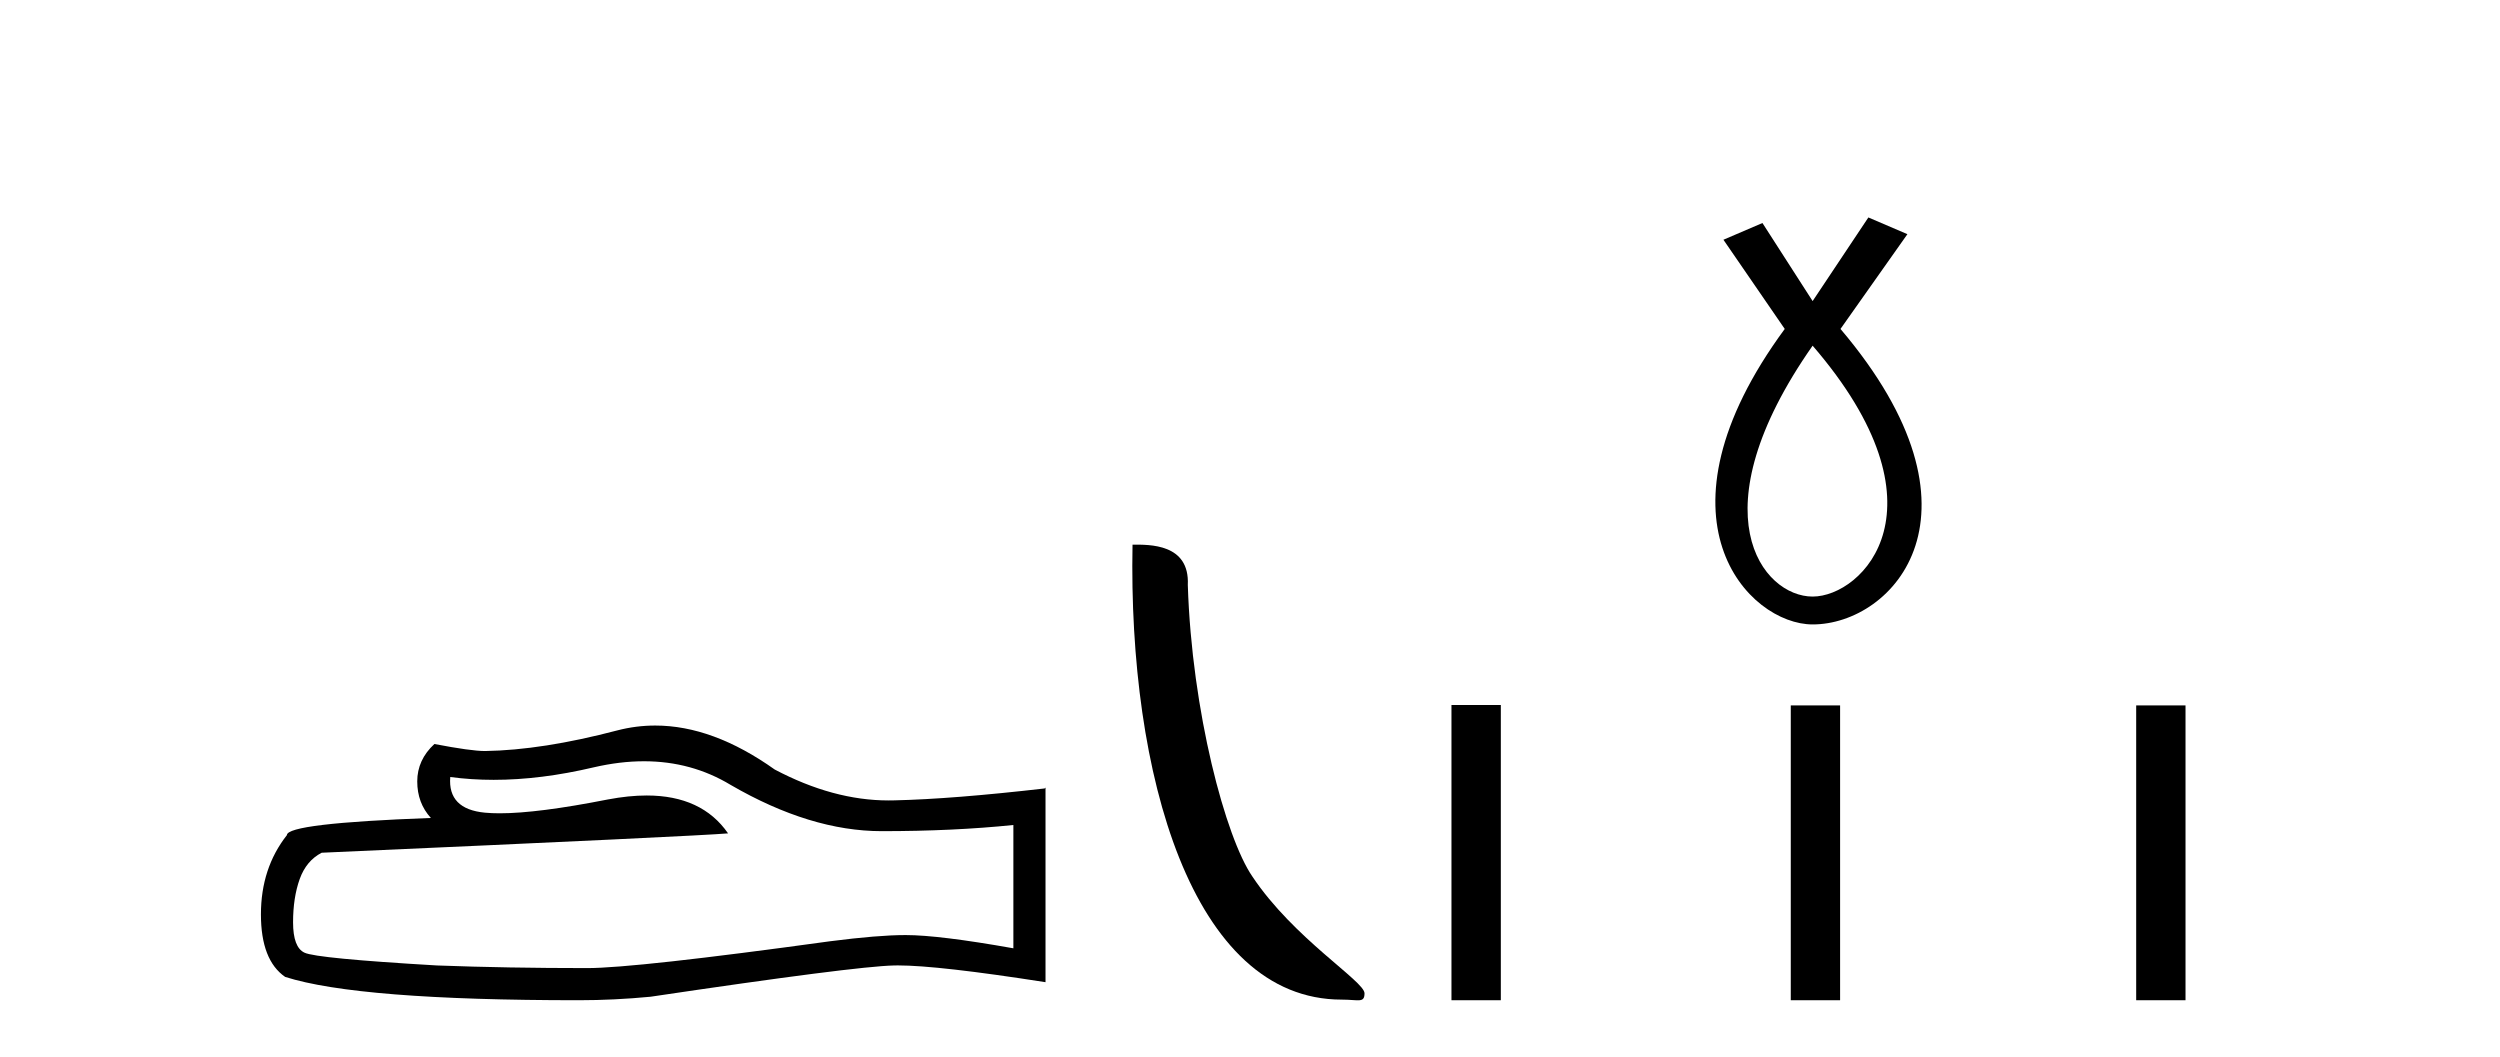
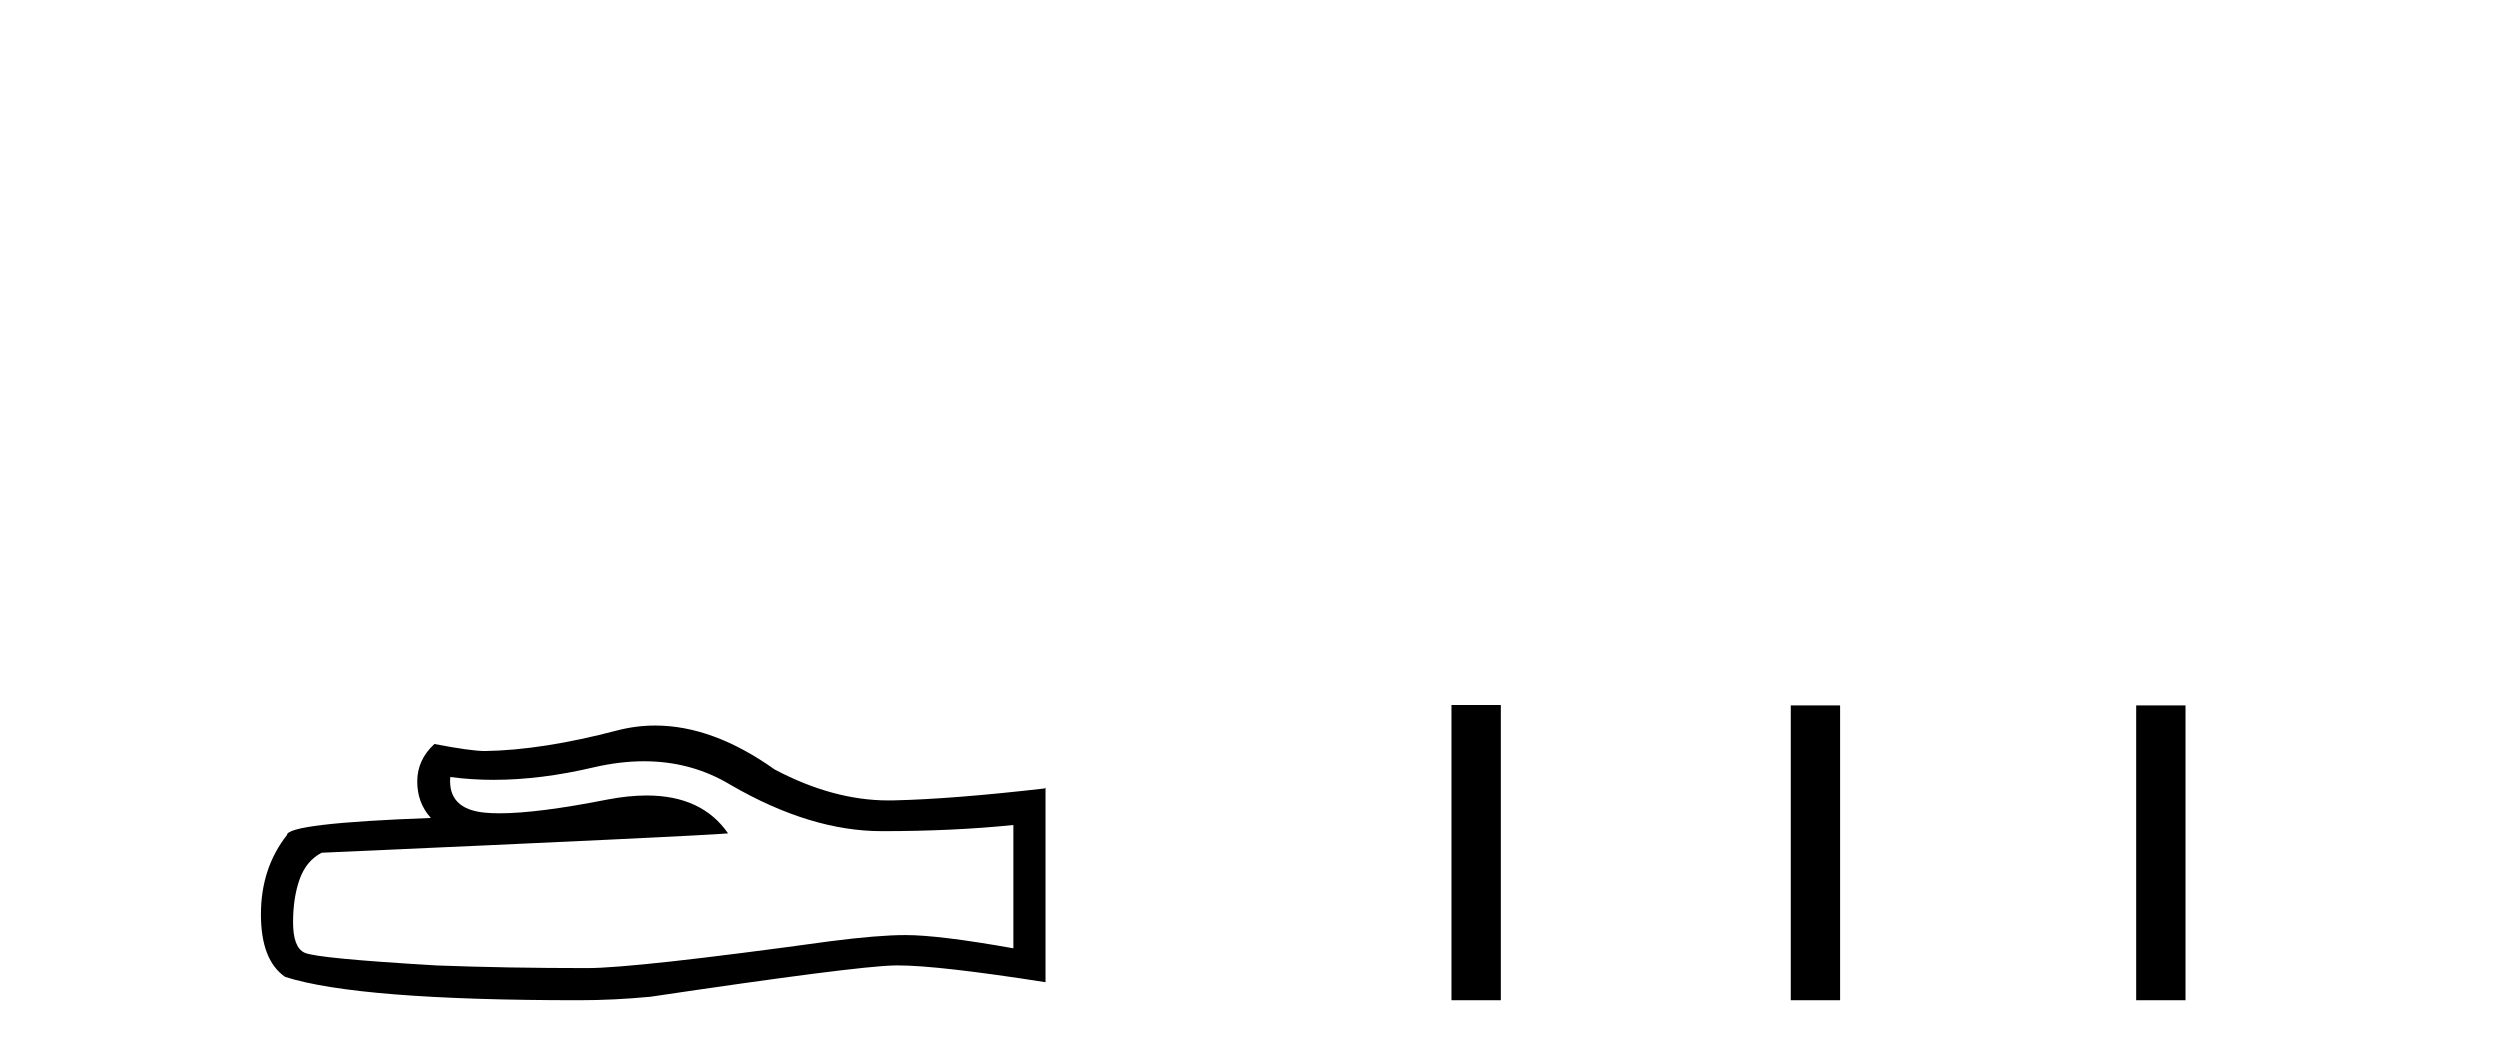
<svg xmlns="http://www.w3.org/2000/svg" width="97.0" height="41.0">
  <path d="M 24.988 29.537 Q 26.832 29.537 28.352 30.456 Q 31.444 32.249 34.211 32.249 Q 36.996 32.249 39.319 32.01 L 39.319 36.794 Q 36.432 36.281 35.151 36.281 L 35.117 36.281 Q 34.075 36.281 32.213 36.52 Q 24.645 37.562 22.783 37.562 Q 19.691 37.562 16.957 37.46 Q 12.277 37.186 11.815 36.964 Q 11.371 36.759 11.371 35.786 Q 11.371 34.829 11.627 34.111 Q 11.884 33.394 12.482 33.086 Q 27.105 32.437 28.249 32.335 Q 27.231 30.865 25.092 30.865 Q 24.398 30.865 23.586 31.019 Q 20.862 31.556 19.386 31.556 Q 19.075 31.556 18.819 31.532 Q 17.367 31.395 17.47 30.148 L 17.47 30.148 Q 18.286 30.258 19.154 30.258 Q 20.979 30.258 23.039 29.772 Q 24.055 29.537 24.988 29.537 ZM 25.423 28.151 Q 24.683 28.151 23.962 28.337 Q 21.04 29.106 18.819 29.14 Q 18.273 29.14 16.855 28.867 Q 16.189 29.482 16.189 30.319 Q 16.189 31.156 16.718 31.737 Q 11.132 31.942 11.132 32.403 Q 10.124 33.684 10.124 35.478 Q 10.124 37.255 11.064 37.904 Q 13.9 38.809 22.458 38.809 Q 23.825 38.809 25.243 38.673 Q 33.169 37.494 34.69 37.46 Q 34.761 37.458 34.839 37.458 Q 36.401 37.458 40.566 38.109 L 40.566 30.558 L 40.532 30.592 Q 36.962 31.002 34.707 31.054 Q 34.591 31.057 34.475 31.057 Q 32.329 31.057 30.06 29.858 Q 27.66 28.151 25.423 28.151 Z" style="fill:#000000;stroke:none" />
-   <path d="M 52.058 38.785 C 52.712 38.785 52.943 38.932 52.943 38.539 C 52.943 38.071 50.197 36.418 48.589 34.004 C 47.558 32.504 46.241 27.607 46.087 22.695 C 46.164 21.083 44.582 21.132 43.942 21.132 C 43.771 30.016 46.245 38.785 52.058 38.785 Z" style="fill:#000000;stroke:none" />
-   <path d="M 70.33 13.412 C 75.738 19.685 72.277 23.147 70.33 23.147 C 68.383 23.147 65.787 19.902 70.33 13.412 ZM 72.493 8.437 L 70.33 11.682 L 68.383 8.653 L 66.869 9.302 L 69.248 12.763 C 63.84 20.118 67.842 24.228 70.33 24.228 C 73.466 24.228 77.468 19.902 71.411 12.763 L 74.007 9.086 L 72.493 8.437 Z" style="fill:#000000;stroke:none" />
  <path d="M 56.317 27.354 L 56.317 38.809 L 58.232 38.809 L 58.232 27.354 ZM 69.482 27.37 L 69.482 38.809 L 71.396 38.809 L 71.396 27.37 ZM 82.884 27.37 L 82.884 38.809 L 84.798 38.809 L 84.798 27.37 Z" style="fill:#000000;stroke:none" />
</svg>